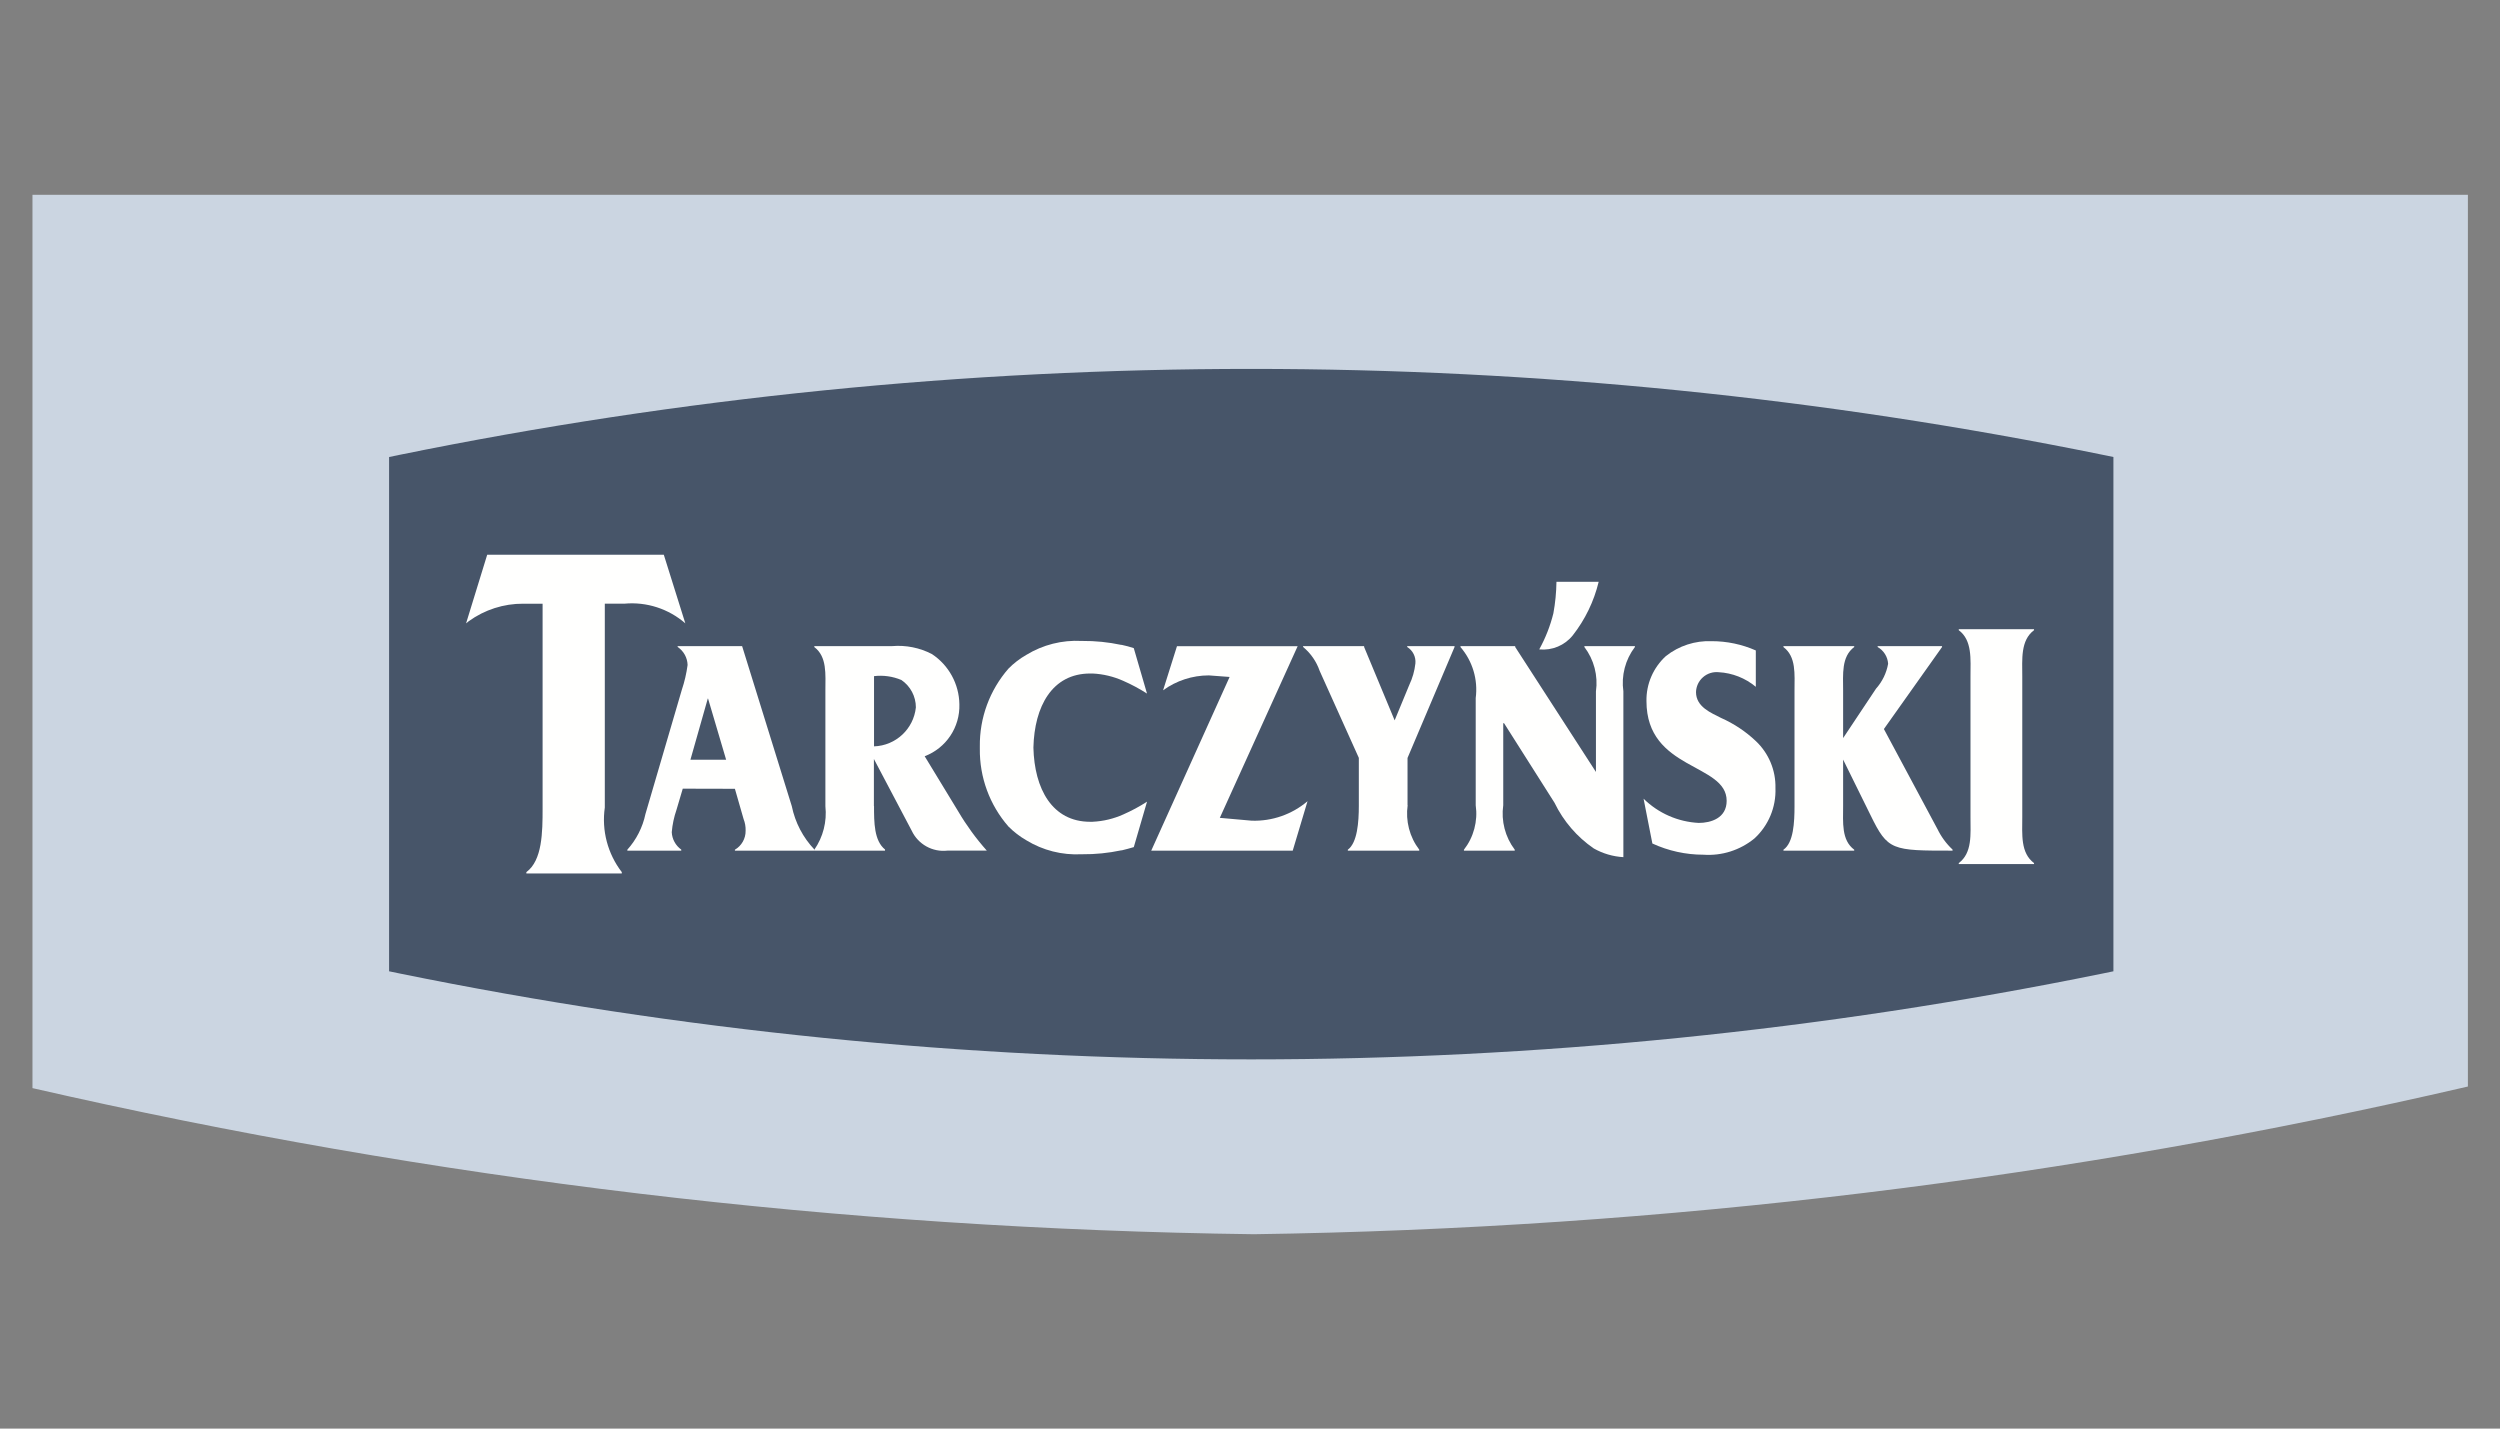
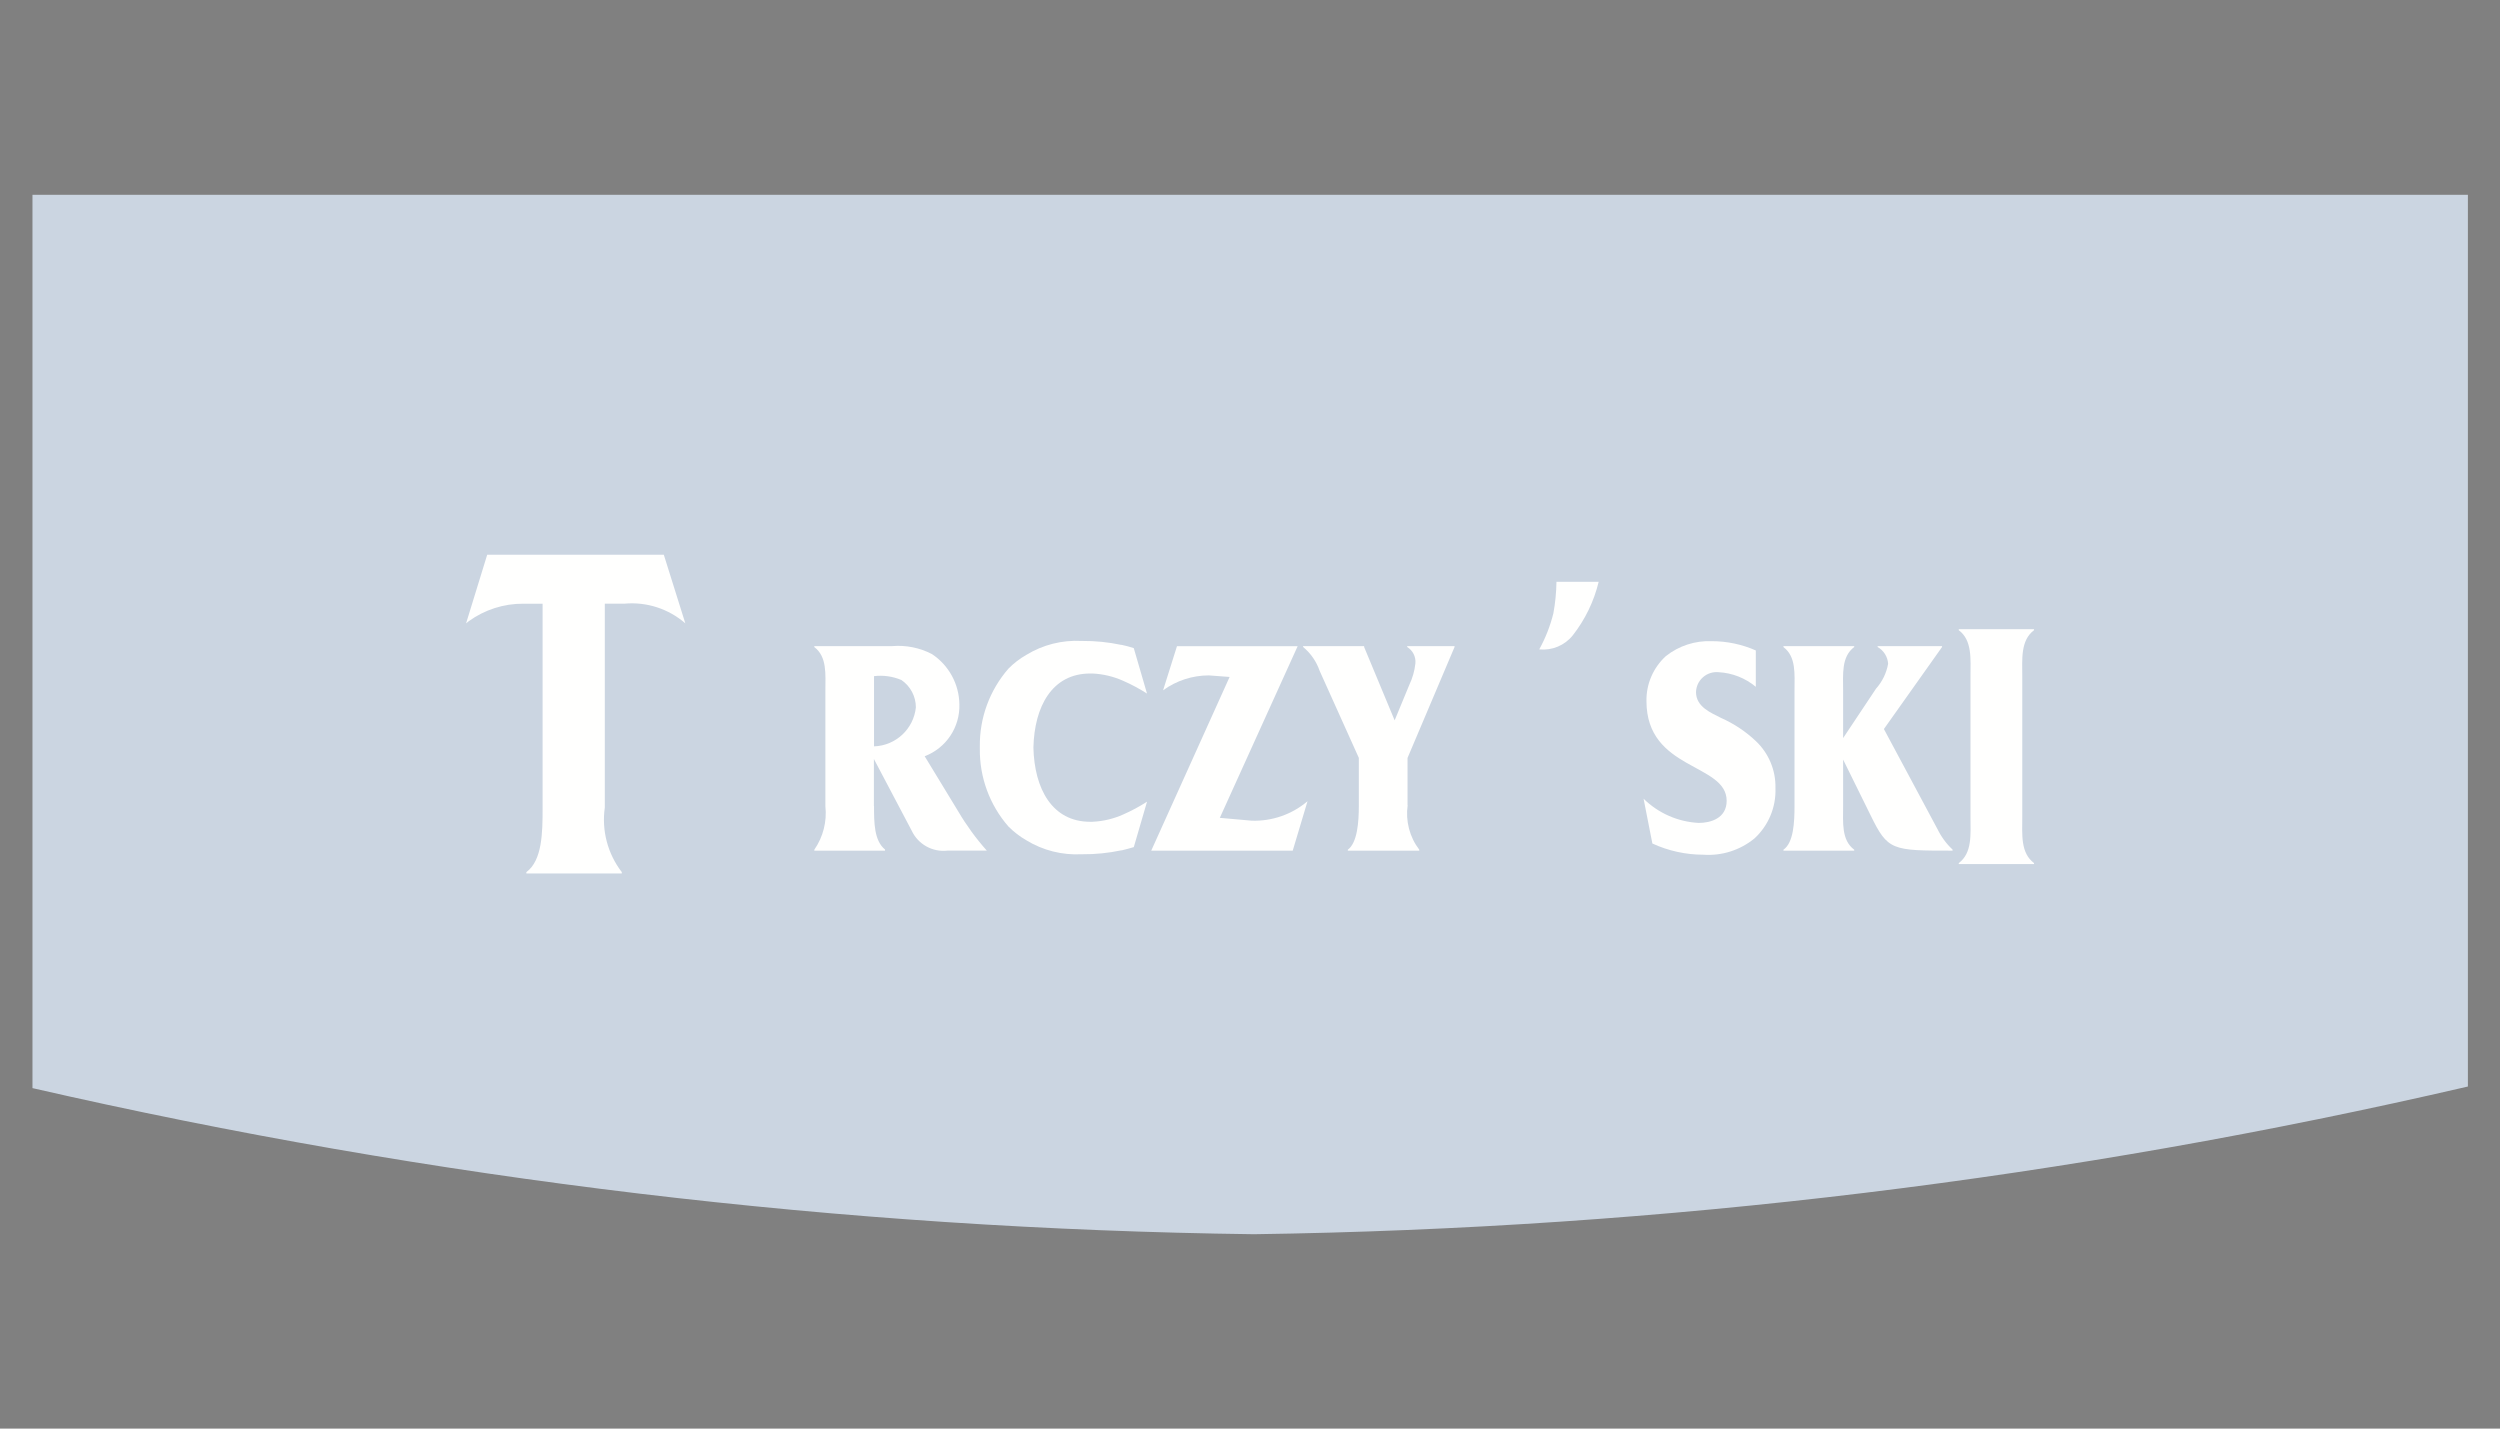
<svg xmlns="http://www.w3.org/2000/svg" width="77px" height="44px" viewBox="0 0 77 44" version="1.1">
  <rect x="0" y="0" width="77" height="44" fill="#808080" stroke="none" />
  <title>tarczynski</title>
  <g id="Page-1" stroke="none" stroke-width="1" fill="none" fill-rule="evenodd">
    <g id="tarczynski">
      <g transform="translate(1, 6)">
        <g id="Group-3" fill="#CBD5E1">
          <path d="M0,27.514 C12.345,30.342 24.955,31.85 37.619,32.014 C50.21,31.835 62.745,30.31 75.011,27.465 L75.011,0 L0,0 L0,27.514" id="Fill-1" />
        </g>
-         <path d="M10.984,23.916 L10.984,8.076 L11.307,8.009 C28.616,4.48 46.459,4.48 63.768,8.009 L64.093,8.076 L64.093,23.916 L63.768,23.983 C46.459,27.511 28.616,27.511 11.307,23.983 L10.984,23.916" id="Fill-4" fill="#475569" />
        <path d="M14.006,11.085 L13.355,13.2 L13.438,13.133 C13.927,12.779 14.516,12.59 15.119,12.594 L15.712,12.594 L15.712,18.9 C15.712,19.628 15.705,20.5 15.212,20.861 L15.212,20.903 L18.151,20.903 L18.151,20.861 C17.716,20.295 17.527,19.578 17.628,18.872 L17.628,12.593 L18.234,12.593 C18.915,12.531 19.592,12.75 20.108,13.199 L19.445,11.085 L14.005,11.085" id="Fill-5" fill="#FFFFFE" />
-         <path d="M20.808,15.515 L20.8,15.515 L20.265,17.4 L21.365,17.4 L20.808,15.515 Z M20.029,18.291 L19.836,18.942 C19.759,19.165 19.71,19.396 19.69,19.631 C19.7,19.845 19.808,20.043 19.983,20.168 L19.983,20.2 L18.322,20.2 L18.322,20.171 C18.601,19.86 18.794,19.48 18.88,19.071 L20,15.247 C20.084,14.998 20.143,14.741 20.178,14.481 C20.171,14.257 20.057,14.051 19.871,13.926 L19.871,13.9 L21.857,13.9 L23.387,18.829 C23.49,19.333 23.732,19.797 24.087,20.169 L24.087,20.2 L21.635,20.2 L21.635,20.171 C21.842,20.05 21.968,19.828 21.965,19.588 C21.969,19.464 21.948,19.34 21.902,19.225 L21.635,18.295 L20.029,18.291 Z" id="Fill-6" fill="#FFFFFE" />
        <path d="M25.92,14.825 L25.92,16.988 C26.589,16.966 27.139,16.454 27.209,15.788 C27.209,15.45 27.042,15.134 26.763,14.944 C26.497,14.832 26.207,14.791 25.92,14.825 L25.92,14.825 Z M25.92,18.825 C25.92,19.325 25.92,19.892 26.259,20.165 L26.259,20.2 L24.081,20.2 L24.081,20.171 C24.352,19.78 24.473,19.304 24.422,18.831 L24.422,15.271 C24.422,14.771 24.478,14.227 24.081,13.93 L24.081,13.9 L26.481,13.9 C26.903,13.865 27.327,13.95 27.703,14.145 C28.223,14.489 28.54,15.068 28.549,15.692 C28.57,16.399 28.141,17.041 27.48,17.292 L28.514,18.992 C28.767,19.422 29.062,19.827 29.394,20.199 L28.181,20.199 C27.721,20.252 27.278,20.005 27.081,19.586 L25.916,17.377 L25.916,18.831 L25.92,18.825 Z" id="Fill-7" fill="#FFFFFE" />
        <path d="M32.654,19.311 C32.628,19.311 32.604,19.311 32.578,19.311 C31.405,19.311 30.859,18.294 30.829,17.026 C30.859,15.757 31.405,14.744 32.578,14.744 L32.654,14.744 C32.979,14.76 33.299,14.837 33.596,14.97 C33.85,15.081 34.095,15.213 34.328,15.362 L33.92,13.962 C33.799,13.921 33.673,13.889 33.549,13.862 L33.549,13.862 L33.531,13.862 C33.137,13.778 32.734,13.738 32.331,13.741 L32.31,13.741 C31.713,13.709 31.12,13.859 30.61,14.171 C30.408,14.286 30.224,14.428 30.061,14.593 C29.482,15.257 29.167,16.112 29.179,16.993 L29.179,17.058 C29.167,17.939 29.481,18.794 30.061,19.458 C30.225,19.622 30.409,19.764 30.61,19.88 C31.12,20.192 31.713,20.342 32.31,20.311 L32.332,20.311 C32.735,20.315 33.138,20.274 33.532,20.191 L33.55,20.191 L33.55,20.191 C33.674,20.16 33.801,20.128 33.921,20.091 L34.329,18.691 C34.096,18.842 33.851,18.973 33.597,19.085 C33.3,19.218 32.981,19.295 32.656,19.31" id="Fill-8" fill="#FFFFFE" />
        <path d="M36.572,19.19 L37.552,19.277 C38.18,19.298 38.793,19.084 39.272,18.677 L38.816,20.2 L34.458,20.2 L36.872,14.85 L36.231,14.802 C35.725,14.803 35.232,14.964 34.823,15.261 L35.251,13.902 L38.968,13.902 L36.568,19.195" id="Fill-9" fill="#FFFFFE" />
        <path d="M42.356,18.8 C42.287,19.286 42.415,19.78 42.713,20.17 L42.713,20.2 L40.513,20.2 L40.513,20.171 C40.806,19.956 40.852,19.321 40.852,18.821 L40.852,17.343 L39.646,14.664 C39.547,14.376 39.37,14.12 39.135,13.926 L39.135,13.9 L41.015,13.9 L41.015,13.928 L41.955,16.187 L42.406,15.096 C42.505,14.888 42.569,14.664 42.594,14.435 C42.614,14.232 42.516,14.035 42.342,13.928 L42.342,13.9 L43.8,13.9 L43.8,13.928 L42.352,17.345 L42.352,18.8" id="Fill-10" fill="#FFFFFE" />
-         <path d="M49,20.4 C48.679,20.382 48.367,20.29 48.088,20.132 C47.569,19.776 47.153,19.291 46.879,18.725 L45.325,16.275 L45.3,16.275 L45.3,18.8 C45.231,19.286 45.359,19.779 45.654,20.17 L45.654,20.2 L44.089,20.2 L44.089,20.171 C44.391,19.783 44.522,19.288 44.452,18.801 L44.452,15.5 C44.526,14.934 44.356,14.363 43.983,13.93 L43.983,13.9 L45.668,13.9 L45.668,13.928 L48.155,17.776 L48.155,15.296 C48.224,14.811 48.096,14.318 47.799,13.928 L47.799,13.9 L49.355,13.9 L49.355,13.928 C49.059,14.317 48.931,14.809 49,15.293 L49,20.393" id="Fill-11" fill="#FFFFFE" />
        <path d="M49.622,18.6 C50.078,19.049 50.683,19.314 51.322,19.346 C51.69,19.346 52.181,19.202 52.181,18.665 C52.181,17.498 49.711,17.737 49.711,15.593 C49.702,15.066 49.921,14.561 50.311,14.206 C50.711,13.89 51.211,13.728 51.72,13.748 C52.188,13.748 52.651,13.845 53.079,14.034 L53.079,15.154 C52.757,14.885 52.356,14.727 51.937,14.704 C51.761,14.686 51.586,14.741 51.453,14.858 C51.32,14.974 51.242,15.14 51.237,15.317 C51.237,15.776 51.709,15.958 52.006,16.111 C52.404,16.287 52.769,16.53 53.084,16.829 C53.479,17.204 53.697,17.729 53.684,18.274 C53.706,18.861 53.469,19.428 53.036,19.825 C52.595,20.186 52.033,20.365 51.464,20.325 C50.922,20.325 50.386,20.207 49.893,19.98 L49.622,18.6" id="Fill-12" fill="#FFFFFE" />
        <path d="M58.67,19.526 C58.785,19.767 58.944,19.984 59.139,20.167 L59.139,20.2 C57.267,20.2 57.146,20.2 56.613,19.108 L55.768,17.395 L55.768,18.831 C55.768,19.331 55.712,19.875 56.11,20.171 L56.11,20.2 L53.93,20.2 L53.93,20.171 C54.242,19.956 54.271,19.329 54.271,18.831 L54.271,15.271 C54.271,14.763 54.327,14.227 53.93,13.93 L53.93,13.9 L56.11,13.9 L56.11,13.928 C55.71,14.228 55.768,14.769 55.768,15.269 L55.768,16.733 L56.782,15.21 C56.975,14.994 57.103,14.73 57.154,14.445 C57.141,14.229 57.019,14.035 56.831,13.928 L56.831,13.9 L58.815,13.9 L58.815,13.928 L57.024,16.454 L58.67,19.528" id="Fill-13" fill="#FFFFFE" />
        <path d="M46.409,14 C46.602,13.651 46.748,13.278 46.844,12.891 C46.903,12.571 46.934,12.246 46.939,11.92 L48.239,11.92 C48.094,12.522 47.821,13.085 47.439,13.572 C47.192,13.878 46.808,14.039 46.416,14.002" id="Fill-14" fill="#FFFFFE" />
        <path d="M61.286,19.168 C61.286,19.698 61.227,20.268 61.648,20.583 L61.648,20.613 L59.33,20.613 L59.33,20.583 C59.751,20.266 59.691,19.698 59.691,19.168 L59.691,14.836 C59.691,14.307 59.751,13.724 59.33,13.41 L59.33,13.379 L61.648,13.379 L61.648,13.41 C61.227,13.724 61.286,14.31 61.286,14.836 L61.286,19.168" id="Fill-15" fill="#FFFFFE" />
      </g>
-       <rect id="Rectangle-Copy-39" opacity="0.303" x="0" y="0" width="76.8" height="44" />
    </g>
  </g>
</svg>